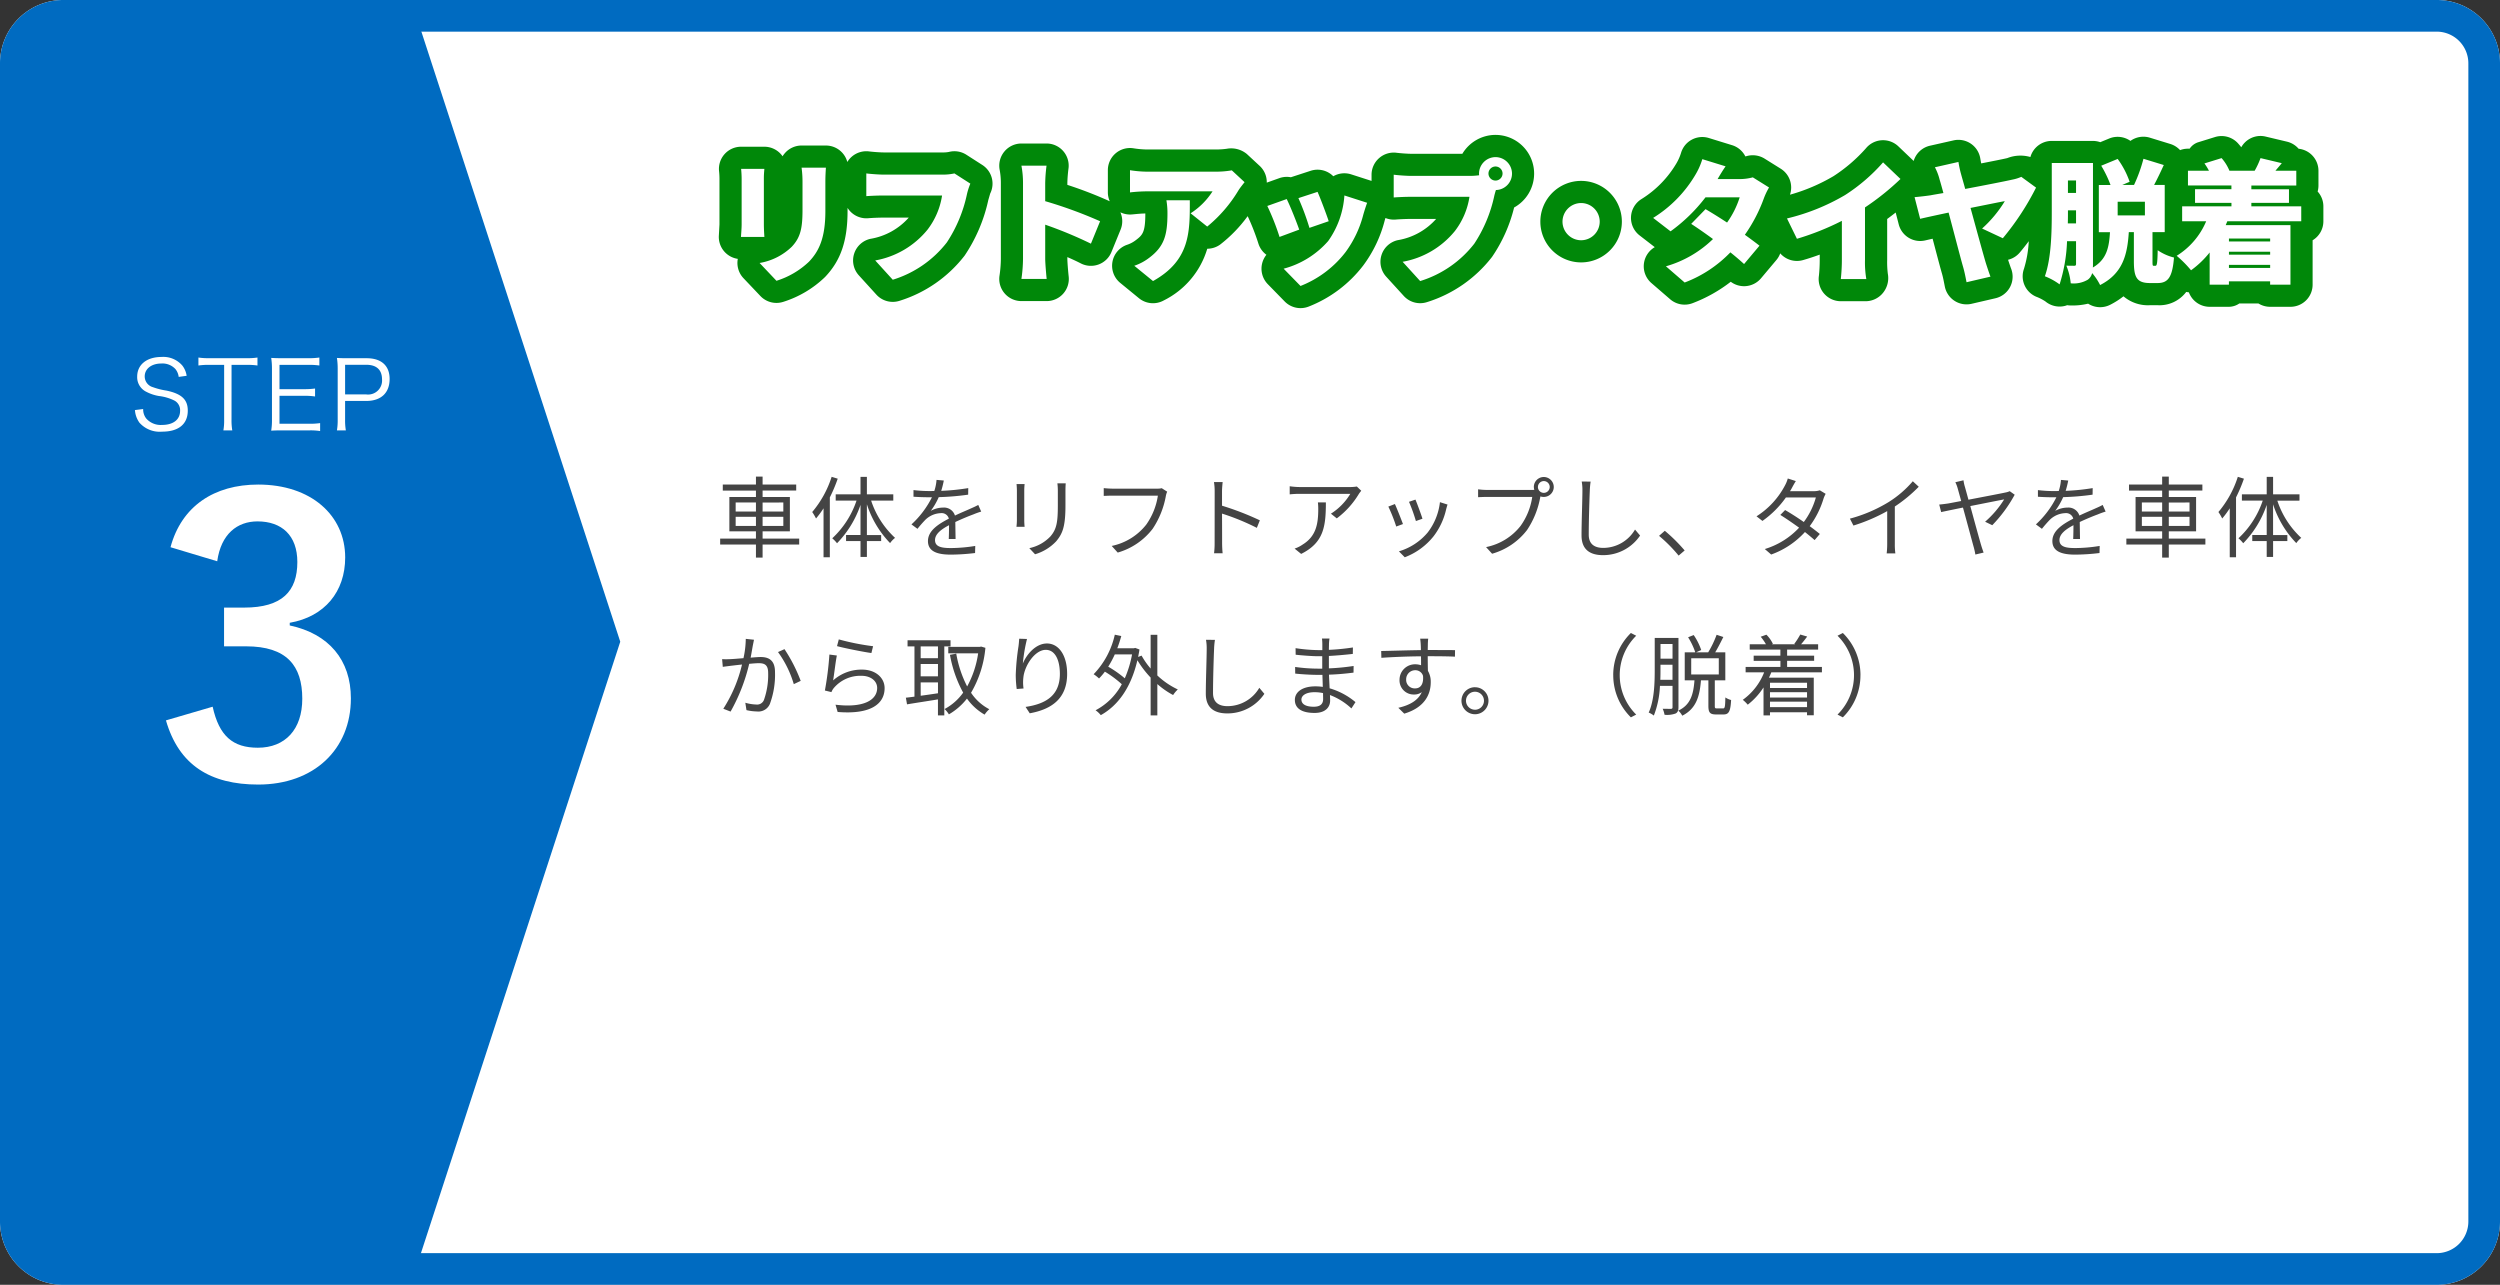
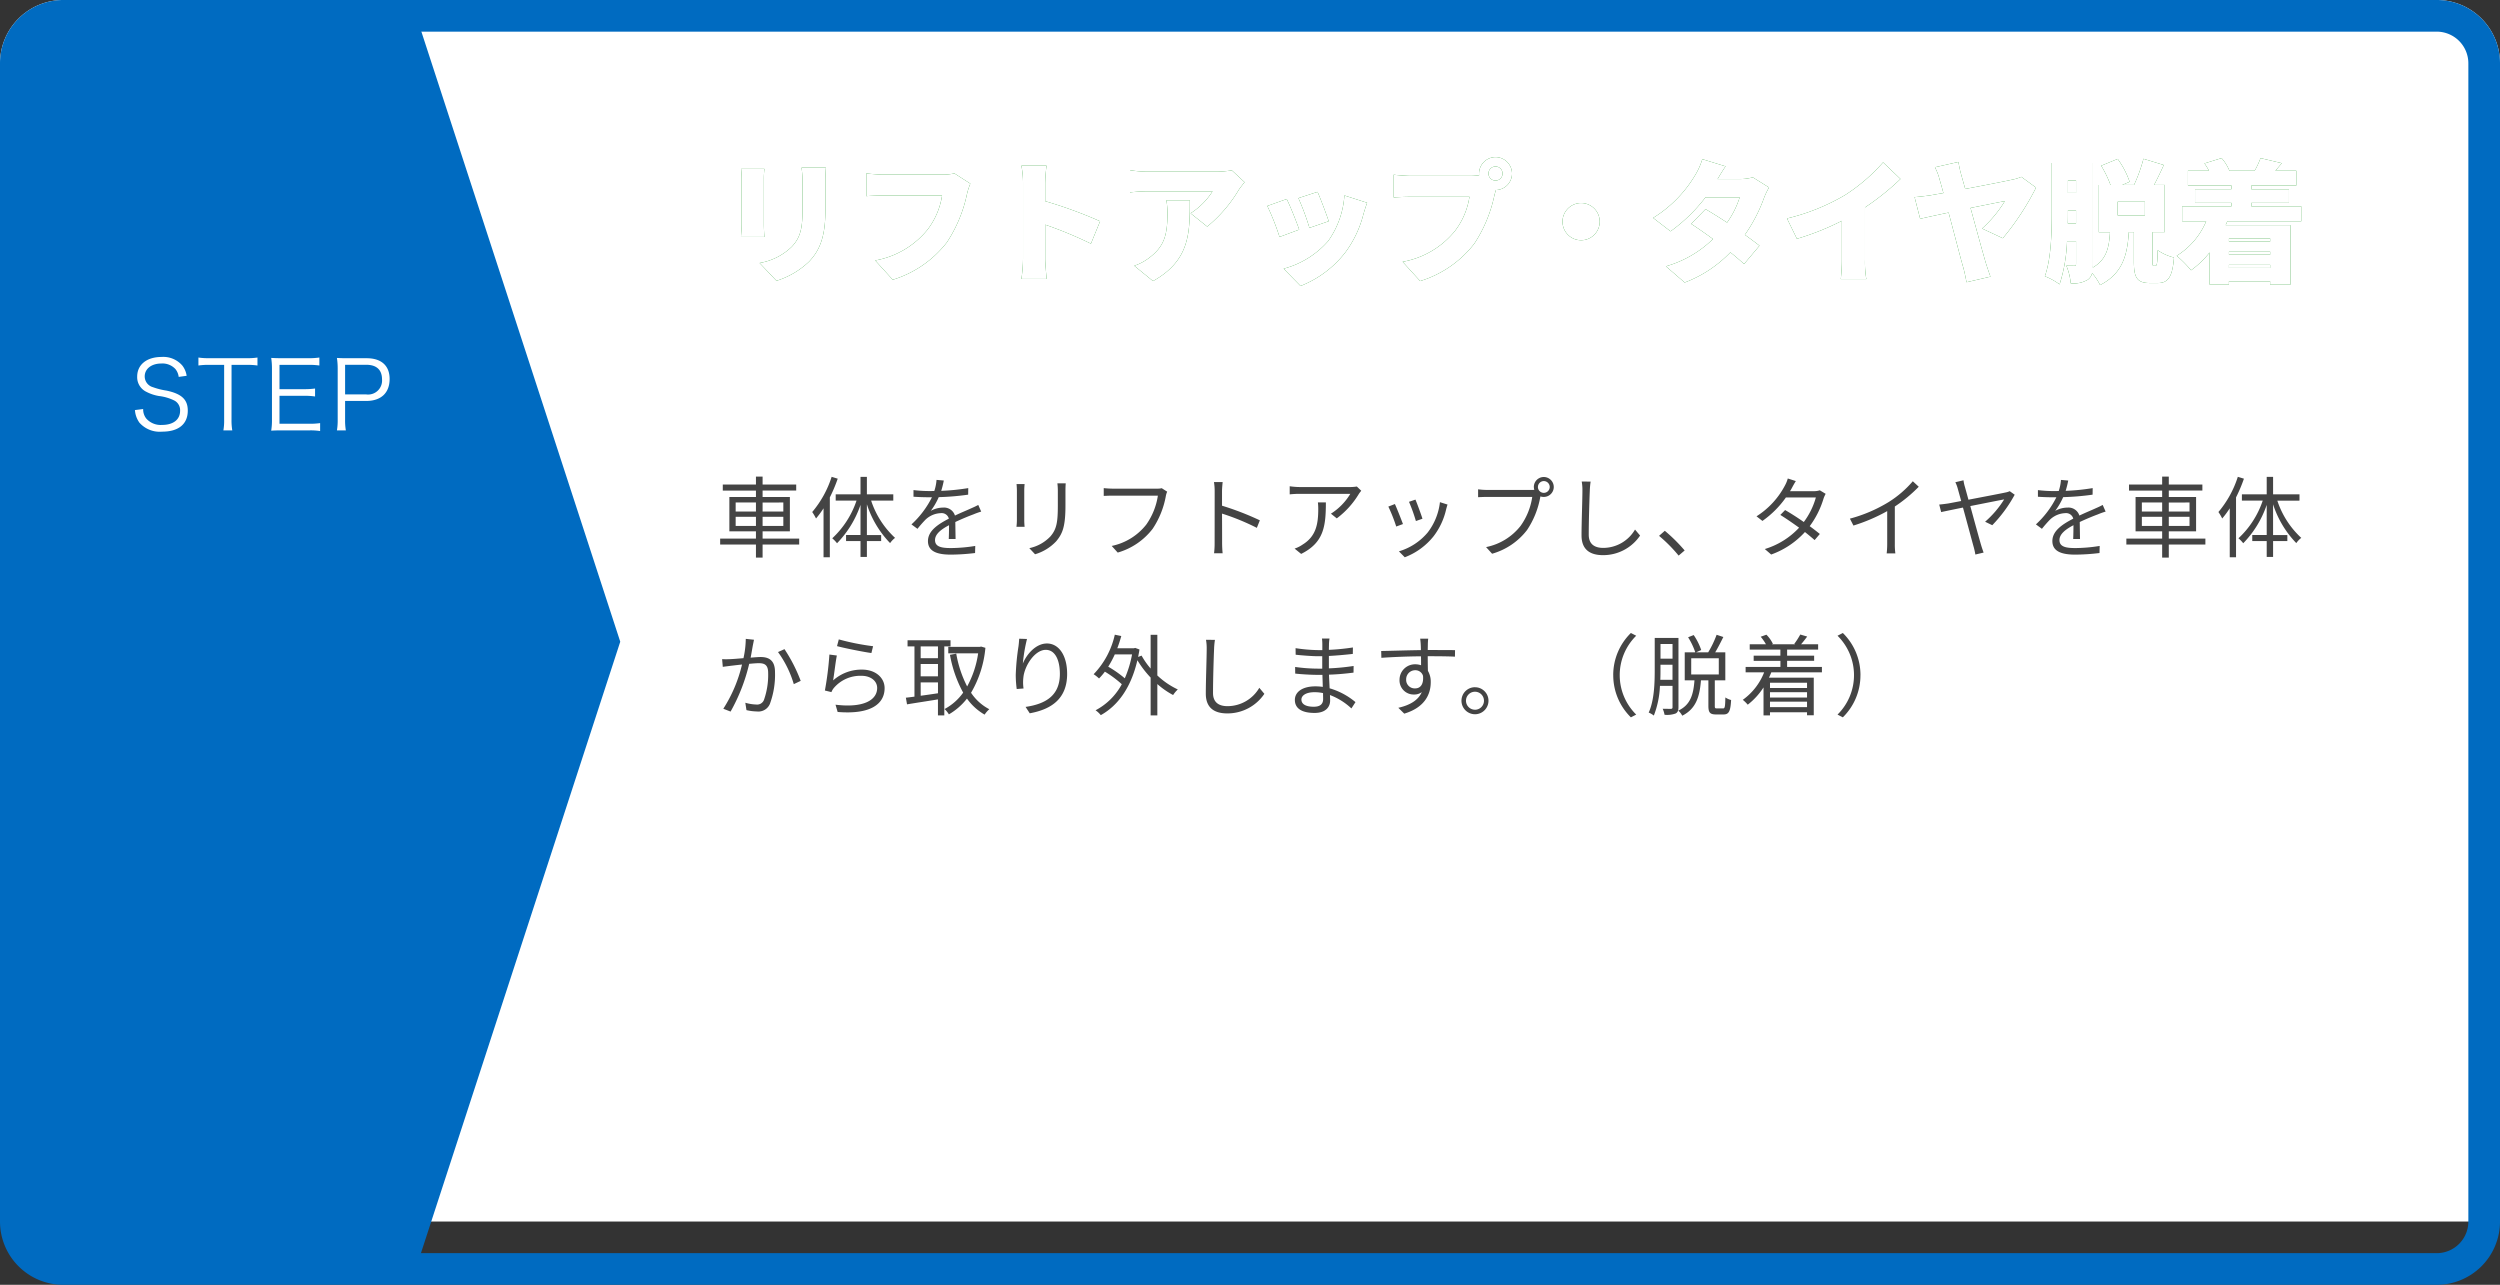
<svg xmlns="http://www.w3.org/2000/svg" width="395" height="203" viewBox="0 0 395 203">
  <rect x="0" y="0" width="395" height="203" fill="#333333" stroke="none" />
  <g id="グループ_607" data-name="グループ 607" transform="translate(-965 -4330)">
-     <path id="長方形_205" data-name="長方形 205" d="M10,0H385a10,10,0,0,1,10,10V193a10,10,0,0,1-10,10H10A10,10,0,0,1,0,193V10A10,10,0,0,1,10,0Z" transform="translate(965 4330)" fill="#fff" />
+     <path id="長方形_205" data-name="長方形 205" d="M10,0H385a10,10,0,0,1,10,10V193H10A10,10,0,0,1,0,193V10A10,10,0,0,1,10,0Z" transform="translate(965 4330)" fill="#fff" />
    <path id="長方形_205_-_アウトライン" data-name="長方形 205 - アウトライン" d="M10,5a5.006,5.006,0,0,0-5,5V193a5.006,5.006,0,0,0,5,5H385a5.006,5.006,0,0,0,5-5V10a5.006,5.006,0,0,0-5-5H10m0-5H385a10,10,0,0,1,10,10V193a10,10,0,0,1-10,10H10A10,10,0,0,1,0,193V10A10,10,0,0,1,10,0Z" transform="translate(965 4330)" fill="#006bc1" />
    <path id="パス_95" data-name="パス 95" d="M0,0H61.6L94,99.391,61.6,198.783H0Z" transform="translate(969 4332)" fill="#006bc1" />
-     <path id="_3" data-name="3" d="M10.32-34.32c.6-4.32,3.18-6.3,6.36-6.3,3.84,0,6.3,2.22,6.3,6.42,0,4.62-2.4,7.2-8.4,7.2H11.4v6.12h3.48c6.42,0,8.88,3.06,8.88,8.28,0,4.86-2.7,7.74-7.02,7.74-3.96,0-6.12-1.86-7.14-6.48L2.22-9.18C4.26-2.1,9.24.96,16.8.96c8.76,0,14.64-5.52,14.64-13.62,0-6.06-3.48-10.2-9.66-11.52v-.42c5.52-.96,8.76-4.92,8.76-10.32,0-6.66-5.4-11.52-13.74-11.52-6.96,0-12.12,3.42-13.86,9.9Z" transform="translate(989 4453)" fill="#fff" />
    <path id="_" data-name="ＳＴＥＰ" d="M11.49-8.625a3.465,3.465,0,0,0-.66-1.59A3.953,3.953,0,0,0,7.515-11.6c-2.325,0-3.84,1.215-3.84,3.105A2.561,2.561,0,0,0,5.07-6.12a6.8,6.8,0,0,0,2.04.69,7.372,7.372,0,0,1,2.475.735,1.714,1.714,0,0,1,.87,1.6c0,1.395-1.08,2.235-2.865,2.235a3.037,3.037,0,0,1-2.5-1.035A2.336,2.336,0,0,1,4.62-3.375l-1.3.165a3.865,3.865,0,0,0,.7,1.98A4.282,4.282,0,0,0,7.635.2C10.215.2,11.67-1,11.67-3.12c0-1.74-.96-2.655-3.36-3.165a10.982,10.982,0,0,1-2.145-.54,1.766,1.766,0,0,1-1.3-1.7c0-1.215,1.08-2.04,2.625-2.04a2.782,2.782,0,0,1,2.22.87,2.449,2.449,0,0,1,.525,1.245Zm7.095-1.725H20.91a10.788,10.788,0,0,1,1.77.1v-1.26a10.55,10.55,0,0,1-1.77.105H15.06a10.577,10.577,0,0,1-1.71-.105v1.26a10.782,10.782,0,0,1,1.725-.1h2.34v8.655A8.943,8.943,0,0,1,17.295,0H18.7a9.251,9.251,0,0,1-.12-1.695Zm13.995,9.2a11.109,11.109,0,0,1-1.665.105H26.16V-5.46H30.1a10.174,10.174,0,0,1,1.68.105v-1.26a11.735,11.735,0,0,1-1.68.105H26.16v-3.84h4.62a10.54,10.54,0,0,1,1.68.1v-1.26a11.185,11.185,0,0,1-1.68.105H26.5c-.72,0-1.125-.015-1.65-.045a11.055,11.055,0,0,1,.12,1.71V-1.74a10.325,10.325,0,0,1-.12,1.785c.51-.03.93-.045,1.65-.045H30.9a9.822,9.822,0,0,1,1.68.105ZM36.645,0a9.147,9.147,0,0,1-.12-1.695V-4.65H39.87c2.34,0,3.69-1.275,3.69-3.48,0-2.085-1.305-3.27-3.615-3.27h-3.06c-.69,0-1.11-.015-1.65-.045a11.055,11.055,0,0,1,.12,1.71V-1.68A9.287,9.287,0,0,1,35.235,0Zm-.12-5.685v-4.68H39.87c1.62,0,2.49.8,2.49,2.3a2.21,2.21,0,0,1-2.49,2.385Z" transform="translate(983 4398)" fill="#fff" />
    <path id="車体をリフトアップし_タイヤを車体から取り外します_脱着_" data-name="車体をリフトアップし、タイヤを車体から取り外します。（脱着）" d="M3.234-3.906V-5.348H6.44v1.442Zm0-3.7H6.44v1.428H3.234Zm7.532,0v1.428H7.49V-7.6Zm0,3.7H7.49V-5.348h3.276Zm2.506,2H7.49V-3.052H11.8V-8.47H7.49V-9.492H12.8v-.952H7.49V-11.7H6.44v1.26H1.2v.952H6.44V-8.47H2.24v5.418h4.2V-1.9H.784v.938H6.44V1.106H7.49V-.966h5.782ZM18.4-11.662A16.282,16.282,0,0,1,15.33-6.1a7.783,7.783,0,0,1,.6,1.022,15,15,0,0,0,1.19-1.61V1.05h.994V-8.414a23.6,23.6,0,0,0,1.246-2.954ZM28.14-7.9V-8.9H23.968v-2.758H22.96V-8.9H19.04V-7.9h3.29a14.334,14.334,0,0,1-3.836,5.95,5.008,5.008,0,0,1,.756.784,16.131,16.131,0,0,0,3.71-6.062v4.76H20.678v.952H22.96V.994h1.008V-1.512h2.254v-.952H23.968V-7.322A15.764,15.764,0,0,0,27.636-1.19a3.678,3.678,0,0,1,.784-.826A13.943,13.943,0,0,1,24.64-7.9Zm7.98-3.178-1.148-.1a7.172,7.172,0,0,1-.35,1.75c-.308.014-.63.014-.924.014a20.491,20.491,0,0,1-2.366-.154v1.05c.77.056,1.694.084,2.3.084h.616A14.769,14.769,0,0,1,31.01-4.144l.952.7A18.5,18.5,0,0,1,33.236-4.9a3.686,3.686,0,0,1,2.408-1.022,1.168,1.168,0,0,1,1.274.868c-1.638.854-3.3,1.89-3.3,3.542C33.614.2,35.224.63,37.226.63A32.888,32.888,0,0,0,41.062.378l.028-1.12a24.93,24.93,0,0,1-3.822.336c-1.442,0-2.534-.168-2.534-1.26,0-.924.91-1.666,2.212-2.352,0,.742-.014,1.652-.042,2.184h1.078c-.014-.686-.028-1.876-.042-2.688,1.064-.5,2.058-.91,2.842-1.2a12.191,12.191,0,0,1,1.246-.448l-.462-1.05c-.392.21-.728.364-1.148.546-.728.336-1.582.672-2.534,1.134A1.807,1.807,0,0,0,36.008-6.8a4.008,4.008,0,0,0-1.946.518,11.115,11.115,0,0,0,1.26-2.17,40.5,40.5,0,0,0,4.648-.392l.014-1.036a34.431,34.431,0,0,1-4.27.434A14.292,14.292,0,0,0,36.12-11.074Zm19.264.448H54.068a10.044,10.044,0,0,1,.07,1.218V-7.2c0,2.646-.168,3.78-1.162,4.942A6.418,6.418,0,0,1,49.63-.392l.91.966A7.478,7.478,0,0,0,53.872-1.47c1.008-1.2,1.47-2.31,1.47-5.67V-9.408C55.342-9.884,55.356-10.276,55.384-10.626Zm-6.5.112H47.614c.028.266.056.756.056,1.008v4.662a9.175,9.175,0,0,1-.07,1.078h1.288c-.028-.252-.056-.714-.056-1.064V-9.506C48.832-9.842,48.86-10.248,48.888-10.514Zm22.526,1.2-.854-.546a2.875,2.875,0,0,1-.742.07H62.79c-.462,0-1.008-.042-1.4-.084v1.232c.364-.014.84-.042,1.4-.042h7.154A10.651,10.651,0,0,1,68.11-4.116,9.342,9.342,0,0,1,62.65-.742L63.6.308a10.7,10.7,0,0,0,5.516-3.752A13.677,13.677,0,0,0,71.2-8.61,2.952,2.952,0,0,1,71.414-9.31Zm7.5,8.078A12.336,12.336,0,0,1,78.82.42h1.358c-.056-.462-.084-1.218-.084-1.652,0-.406,0-2.52-.014-4.62a36.7,36.7,0,0,1,5.5,2.254l.476-1.19A44.747,44.747,0,0,0,80.08-7.1V-9.38c0-.42.056-1.022.1-1.456H78.806a8.836,8.836,0,0,1,.112,1.456Zm23.156-8.232-.686-.658a6.914,6.914,0,0,1-.98.084H92.372a11.88,11.88,0,0,1-1.6-.126V-8.89a15.643,15.643,0,0,1,1.6-.084h7.98a9.51,9.51,0,0,1-3.066,3.136l.924.742A13.5,13.5,0,0,0,101.7-8.96C101.794-9.114,101.976-9.324,102.074-9.464ZM96.488-7.616h-1.26a8.416,8.416,0,0,1,.056,1.008c0,2.338-.308,4.326-2.478,5.656a4.822,4.822,0,0,1-1.26.63l1.036.84C96.152-1.26,96.488-3.822,96.488-7.616Zm14.154-.448-1.022.35a26.39,26.39,0,0,1,1.092,3.038l1.036-.364C111.566-5.656,110.88-7.5,110.642-8.064Zm5.068.784-1.2-.378a9.6,9.6,0,0,1-1.932,4.788,9.427,9.427,0,0,1-4.55,2.982l.924.938a10.668,10.668,0,0,0,4.564-3.332,10.973,10.973,0,0,0,1.988-4.3C115.556-6.762,115.612-6.986,115.71-7.28Zm-8.316-.084-1.036.406a25.04,25.04,0,0,1,1.246,3.15l1.064-.392C108.4-4.928,107.674-6.762,107.394-7.364Zm22.6-2.688a.935.935,0,0,1,.924-.938.938.938,0,0,1,.938.938.935.935,0,0,1-.938.924A.932.932,0,0,1,129.99-10.052Zm-.644,0a1.578,1.578,0,0,0,.07.448c-.168.014-.322.014-.448.014H121.94a10.8,10.8,0,0,1-1.4-.1v1.246c.364-.014.84-.042,1.4-.042h7.154A10.478,10.478,0,0,1,127.26-3.92,9.218,9.218,0,0,1,121.8-.56l.952,1.05a10.6,10.6,0,0,0,5.516-3.738,13.677,13.677,0,0,0,2.086-5.166.723.723,0,0,0,.028-.154,1.692,1.692,0,0,0,.532.084,1.577,1.577,0,0,0,1.582-1.568,1.589,1.589,0,0,0-1.582-1.582A1.577,1.577,0,0,0,129.346-10.052Zm8.974-.854-1.414-.014a7.389,7.389,0,0,1,.112,1.428c0,1.47-.14,5.012-.14,7.084,0,2.282,1.386,3.122,3.4,3.122a7.037,7.037,0,0,0,5.852-3.094l-.8-.952a5.833,5.833,0,0,1-5.012,2.9c-1.33,0-2.3-.546-2.3-2.086,0-2.086.1-5.39.168-6.972A12.054,12.054,0,0,1,138.32-10.906Zm13.9,11.69.952-.812a26.278,26.278,0,0,0-3.136-3.108l-.91.8A23.325,23.325,0,0,1,152.222.784ZM170.744-10.99,169.47-11.4a5.056,5.056,0,0,1-.448,1.106,12.83,12.83,0,0,1-4.494,4.872l.938.728a15.272,15.272,0,0,0,3.71-3.71h4.732A11.7,11.7,0,0,1,172-4.522c-.98-.686-2.03-1.358-2.954-1.89l-.756.77c.9.56,1.96,1.288,2.968,2.016a12.281,12.281,0,0,1-5.418,3.374l1.008.868a13.285,13.285,0,0,0,5.334-3.556c.574.462,1.106.9,1.526,1.274l.826-.966c-.448-.364-1.008-.8-1.6-1.232a14.092,14.092,0,0,0,2.184-4.354,4.594,4.594,0,0,1,.336-.756l-.924-.56a2.79,2.79,0,0,1-.924.14H169.82a4.7,4.7,0,0,0,.294-.5C170.254-10.15,170.506-10.626,170.744-10.99Zm8.54,5.936.56,1.092a27.654,27.654,0,0,0,5.334-2.282v5.18a12.984,12.984,0,0,1-.084,1.5h1.372a10.564,10.564,0,0,1-.084-1.5V-6.972a22.9,22.9,0,0,0,3.78-3.122l-.938-.868a16.681,16.681,0,0,1-3.822,3.29A23.143,23.143,0,0,1,179.284-5.054Zm17.948-6.062-1.288.308a5.282,5.282,0,0,1,.392,1.05c.084.294.28,1.008.532,1.918-1.036.2-1.834.35-2.072.392-.5.07-.91.126-1.4.168l.308,1.19c.448-.1,1.834-.392,3.444-.714.672,2.436,1.5,5.544,1.708,6.272a11.579,11.579,0,0,1,.252,1.148l1.3-.308c-.112-.322-.28-.8-.364-1.092-.238-.784-1.05-3.738-1.736-6.258,2.408-.476,4.928-.98,5.348-1.05a15.56,15.56,0,0,1-3.01,3.528l1.134.546a22,22,0,0,0,3.542-4.816l-.784-.56a2.767,2.767,0,0,1-.63.2c-.546.126-3.486.686-5.894,1.148-.21-.784-.406-1.484-.546-1.988A6.142,6.142,0,0,1,197.232-11.116Zm16.548.042-1.148-.1a7.171,7.171,0,0,1-.35,1.75c-.308.014-.63.014-.924.014a20.491,20.491,0,0,1-2.366-.154v1.05c.77.056,1.694.084,2.3.084h.616a14.769,14.769,0,0,1-3.234,4.284l.952.7A18.493,18.493,0,0,1,210.9-4.9,3.686,3.686,0,0,1,213.3-5.922a1.168,1.168,0,0,1,1.274.868c-1.638.854-3.3,1.89-3.3,3.542,0,1.708,1.61,2.142,3.612,2.142a32.888,32.888,0,0,0,3.836-.252l.028-1.12a24.93,24.93,0,0,1-3.822.336c-1.442,0-2.534-.168-2.534-1.26,0-.924.91-1.666,2.212-2.352,0,.742-.014,1.652-.042,2.184h1.078c-.014-.686-.028-1.876-.042-2.688,1.064-.5,2.058-.91,2.842-1.2a12.189,12.189,0,0,1,1.246-.448l-.462-1.05c-.392.21-.728.364-1.148.546-.728.336-1.582.672-2.534,1.134a1.807,1.807,0,0,0-1.876-1.26,4.008,4.008,0,0,0-1.946.518,11.115,11.115,0,0,0,1.26-2.17,40.5,40.5,0,0,0,4.648-.392l.014-1.036a34.431,34.431,0,0,1-4.27.434A14.291,14.291,0,0,0,213.78-11.074Zm11.634,7.168V-5.348h3.206v1.442Zm0-3.7h3.206v1.428h-3.206Zm7.532,0v1.428H229.67V-7.6Zm0,3.7H229.67V-5.348h3.276Zm2.506,2H229.67V-3.052h4.312V-8.47H229.67V-9.492h5.306v-.952H229.67V-11.7h-1.05v1.26h-5.236v.952h5.236V-8.47h-4.2v5.418h4.2V-1.9h-5.656v.938h5.656V1.106h1.05V-.966h5.782Zm5.124-9.758A16.282,16.282,0,0,1,237.51-6.1a7.784,7.784,0,0,1,.6,1.022,15,15,0,0,0,1.19-1.61V1.05h.994V-8.414a23.6,23.6,0,0,0,1.246-2.954ZM250.32-7.9V-8.9h-4.172v-2.758H245.14V-8.9h-3.92V-7.9h3.29a14.334,14.334,0,0,1-3.836,5.95,5.009,5.009,0,0,1,.756.784,16.131,16.131,0,0,0,3.71-6.062v4.76h-2.282v.952h2.282V.994h1.008V-1.512H248.4v-.952h-2.254V-7.322a15.764,15.764,0,0,0,3.668,6.132,3.677,3.677,0,0,1,.784-.826,13.943,13.943,0,0,1-3.78-5.88ZM6.132,14.08l-1.3-.14a14.628,14.628,0,0,1-.364,3.052c-.84.07-1.666.14-2.128.154a12.329,12.329,0,0,1-1.246,0L1.2,18.364c.364-.056.938-.126,1.26-.168.364-.042,1.036-.126,1.778-.2a22.412,22.412,0,0,1-2.954,6.986l1.148.448a28.8,28.8,0,0,0,2.94-7.546c.616-.056,1.176-.1,1.512-.1.882,0,1.484.238,1.484,1.526A11.858,11.858,0,0,1,7.7,23.6a1.156,1.156,0,0,1-1.218.714,6.812,6.812,0,0,1-1.722-.28L4.942,25.2a7.611,7.611,0,0,0,1.652.21A1.971,1.971,0,0,0,8.638,24.23a13.3,13.3,0,0,0,.812-5.054c0-1.89-1.022-2.366-2.268-2.366-.336,0-.924.042-1.582.1.154-.77.28-1.6.364-2C6.02,14.64,6.076,14.332,6.132,14.08Zm4.816,1.484-1.022.462a16.448,16.448,0,0,1,2.492,5.068l1.092-.518A24.9,24.9,0,0,0,10.948,15.564Zm8.582-1.54-.28,1.064c1.064.294,4.1.91,5.432,1.092l.266-1.078A38.241,38.241,0,0,1,19.53,14.024Zm-.308,2.548-1.176-.154a49.99,49.99,0,0,1-.714,5.684l1.036.252a2.211,2.211,0,0,1,.42-.7,5.487,5.487,0,0,1,4.34-1.876c1.428,0,2.464.8,2.464,1.918,0,1.918-2.156,3.192-6.58,2.646l.336,1.148c5.208.434,7.42-1.26,7.42-3.766,0-1.638-1.428-2.926-3.57-2.926a6.72,6.72,0,0,0-4.564,1.708C18.788,19.61,19.026,17.524,19.222,16.572Zm15.974.42h-2.73V15.13H35.2Zm-2.73,3.822H35.2v1.722c-.938.14-1.876.28-2.73.392Zm2.73-.952h-2.73V17.916H35.2Zm1.988-4.732v-.966h-6.79v.966h1.092v7.938c-.5.07-.966.126-1.358.168l.182,1.05c1.33-.224,3.122-.49,4.886-.784v2.534H36.2V15.13Zm4.844.028-.2.042h-5v1.022h4.718a15.36,15.36,0,0,1-1.736,5.236,18.032,18.032,0,0,1-1.722-5.18l-.994.182a19.5,19.5,0,0,0,2.086,5.978,8.541,8.541,0,0,1-2.94,2.59,4,4,0,0,1,.686.84,9.991,9.991,0,0,0,2.856-2.492,8.758,8.758,0,0,0,2.786,2.534,4.339,4.339,0,0,1,.742-.854,7.776,7.776,0,0,1-2.884-2.6,17.026,17.026,0,0,0,2.268-7.1Zm7.238-1.2-1.232-.042c-.028.378-.056.784-.112,1.2a36.995,36.995,0,0,0-.434,4.522,17.049,17.049,0,0,0,.154,2.226l1.078-.084a6.525,6.525,0,0,1-.028-1.722c.168-1.834,1.792-4.382,3.542-4.382,1.47,0,2.226,1.6,2.226,3.808,0,3.514-2.38,4.76-5.418,5.208L49.7,25.7c3.472-.63,5.908-2.338,5.908-6.23,0-2.94-1.33-4.8-3.192-4.8-1.778,0-3.234,1.75-3.808,3.178A25.992,25.992,0,0,1,49.266,13.954Zm16.6,2.436a17.146,17.146,0,0,1-1.148,3.78A17.579,17.579,0,0,0,62.1,18.336,15.882,15.882,0,0,0,63.14,16.39ZM69.86,13.3H68.8V18.63a11.989,11.989,0,0,1-1.428-2.044l-.546.21c.07-.378.154-.77.21-1.176l-.672-.252-.2.056H63.532c.238-.616.448-1.274.63-1.932l-1.022-.21a13.083,13.083,0,0,1-3.346,6.244,6.037,6.037,0,0,1,.854.672,10.066,10.066,0,0,0,.924-1.078,17.236,17.236,0,0,1,2.674,1.988A10.015,10.015,0,0,1,60.1,25.224a3.914,3.914,0,0,1,.826.77c2.66-1.484,4.76-4.27,5.782-8.68A15.963,15.963,0,0,0,68.8,20.058v5.978H69.86V21.08a12.726,12.726,0,0,0,2.492,1.736,4.585,4.585,0,0,1,.742-.882,12.211,12.211,0,0,1-3.234-2.212Zm9.1.8-1.414-.014a7.389,7.389,0,0,1,.112,1.428c0,1.47-.14,5.012-.14,7.084,0,2.282,1.386,3.122,3.4,3.122a7.037,7.037,0,0,0,5.852-3.094l-.8-.952a5.833,5.833,0,0,1-5.012,2.9c-1.33,0-2.3-.546-2.3-2.086,0-2.086.1-5.39.168-6.972A12.054,12.054,0,0,1,78.96,14.094ZM92.624,23.53c0-.644.728-1.162,2.058-1.162a6.209,6.209,0,0,1,1.358.14c0,.364.014.7.014.938,0,.966-.686,1.218-1.484,1.218C93.184,24.664,92.624,24.174,92.624,23.53Zm4.438-9.646h-1.19a7.683,7.683,0,0,1,.056.84v.994h-.644A25.437,25.437,0,0,1,91.7,15.41l.014,1.036c.882.1,2.6.238,3.584.238h.616v1.96h-.756a25.9,25.9,0,0,1-3.528-.266l.014,1.05c1.008.112,2.548.2,3.5.2h.8c.014.6.042,1.274.056,1.9a8.018,8.018,0,0,0-1.176-.084c-2.016,0-3.234.868-3.234,2.142,0,1.344,1.092,2.058,3.108,2.058,1.82,0,2.464-.994,2.464-1.96,0-.224-.014-.518-.028-.868a10.322,10.322,0,0,1,3.388,2.114l.644-.994a11.141,11.141,0,0,0-4.088-2.184c-.028-.672-.07-1.428-.1-2.156,1.33-.042,2.562-.154,3.878-.322l.014-1.05a34.837,34.837,0,0,1-3.906.378v-1.96c1.344-.07,2.674-.2,3.78-.322l.014-1.022a34.81,34.81,0,0,1-3.794.378c0-.364.014-.672.014-.854A7.009,7.009,0,0,1,97.062,13.884Zm15.6.028h-1.274c.014.112.07.518.084.882.014.2.028.532.028.924-2.086.028-4.718.112-6.272.14l.028,1.078c1.75-.126,4.13-.224,6.258-.238.014.49.014.994.014,1.414a2.8,2.8,0,0,0-.938-.154,2.444,2.444,0,0,0-2.464,2.436,2.229,2.229,0,0,0,2.3,2.338,1.972,1.972,0,0,0,1.218-.378c-.56,1.274-1.848,2.058-3.71,2.478l.938.924c3.262-.98,4.186-3.08,4.186-4.97a3.4,3.4,0,0,0-.448-1.792c-.014-.644-.028-1.512-.028-2.31h.2c2.044,0,3.318.028,4.1.07l.014-1.036c-.672,0-2.394-.014-4.1-.014h-.21c0-.378.014-.7.014-.91C112.6,14.612,112.63,14.066,112.658,13.912Zm-3.486,6.468a1.427,1.427,0,0,1,1.414-1.484,1.255,1.255,0,0,1,1.246.882c.126,1.33-.406,1.988-1.232,1.988A1.348,1.348,0,0,1,109.172,20.38Zm10.864,1.2a2.135,2.135,0,1,0,2.142,2.128A2.136,2.136,0,0,0,120.036,21.584Zm0,3.556a1.421,1.421,0,1,1,1.428-1.428A1.422,1.422,0,0,1,120.036,25.14Zm21.854-5.46a9.3,9.3,0,0,0,2.786,6.664l.84-.434a8.755,8.755,0,0,1,0-12.46l-.84-.434A9.3,9.3,0,0,0,141.89,19.68Zm7.434.728c.028-.574.028-1.12.028-1.61v-.77h1.9v2.38Zm1.932-5.656v2.324h-1.9V14.752Zm.938-.952h-3.752v5c0,2.044-.056,4.83-.952,6.79a3.346,3.346,0,0,1,.812.476,14.55,14.55,0,0,0,.966-4.69h1.988v3.36c0,.182-.056.252-.238.266-.154,0-.714,0-1.316-.014a4.358,4.358,0,0,1,.294.952,3.968,3.968,0,0,0,1.736-.2c.336-.168.462-.462.462-.994Zm2.016,3.206h4.354v2.562H154.21Zm4.06,7.924c-.294,0-.336-.042-.336-.406V20.492H159.6V16.068H158c.434-.714.882-1.61,1.288-2.422l-1.064-.35a15.717,15.717,0,0,1-1.33,2.772H154.98l.812-.364a9.6,9.6,0,0,0-1.19-2.366l-.882.35a11,11,0,0,1,1.134,2.38h-1.666v4.424h1.54c-.168,2.142-.574,3.864-2.562,4.788a2.649,2.649,0,0,1,.63.8c2.212-1.106,2.758-3.08,2.954-5.586h1.176v4.032c0,1.036.238,1.358,1.2,1.358h1.2c.826,0,1.092-.476,1.19-2.282a2.968,2.968,0,0,1-.91-.406c-.028,1.512-.084,1.736-.364,1.736Zm14.238-4.06v.84h-5.852v-.84Zm-5.852,3.864v-.868h5.852v.868Zm5.852-1.526h-5.852v-.84h5.852Zm2.352-3.976v-.854h-5.5v-.966h4.27V16.6h-4.27v-.966h4.9v-.84H171.57c.308-.35.644-.784.966-1.218l-1.092-.322a12.57,12.57,0,0,1-.952,1.484l.154.056h-3.7l.168-.07a5.172,5.172,0,0,0-1.022-1.442l-.9.322a7.917,7.917,0,0,1,.826,1.19h-2.562v.84h4.844V16.6H164.08v.812h4.228v.966h-5.5v.854h2.926a9.656,9.656,0,0,1-3.374,4.34,5.842,5.842,0,0,1,.784.77,10.929,10.929,0,0,0,2.492-2.73v4.424h1.022v-.5h5.852v.476h1.064V20.072H166.5c.126-.28.252-.56.364-.84Zm6.09.448a9.3,9.3,0,0,0-2.786-6.664l-.84.434a8.755,8.755,0,0,1,0,12.46l.84.434A9.3,9.3,0,0,0,180.95,19.68Z" transform="translate(1078 4417)" fill="#444" />
    <g id="グループ_541" data-name="グループ 541" transform="translate(1103.964 2660.796)">
      <g id="グループ_518" data-name="グループ 518" transform="translate(-25.964 1688.204)">
        <g id="グループ_515" data-name="グループ 515">
          <path id="リフトアップ_タイヤ脱着" data-name="リフトアップ・タイヤ脱着" d="M17.178-16.506H13.335a16.611,16.611,0,0,1,.147,2.268v4.347c0,2.9-.294,4.389-1.7,5.88A9.593,9.593,0,0,1,6.7-1.449L9.366,1.365a13.119,13.119,0,0,0,5.145-3.024c1.6-1.68,2.583-3.78,2.583-8v-4.578C17.094-15.162,17.136-15.876,17.178-16.506Zm-9.723.189H3.78a16.221,16.221,0,0,1,.084,1.659v7.119c0,.651-.084,1.554-.105,1.974h3.7c-.042-.546-.084-1.428-.084-1.953v-7.14C7.371-15.414,7.413-15.792,7.455-16.317ZM40-13.986,37.485-15.6a8.417,8.417,0,0,1-1.932.189H26.292c-.693,0-2.079-.1-2.73-.189v3.591c.546-.042,1.7-.1,2.73-.1h9.24A11.8,11.8,0,0,1,33.222-6.7a13.743,13.743,0,0,1-8.253,4.851L27.741,1.2a17.221,17.221,0,0,0,8.547-5.9,22.127,22.127,0,0,0,3.171-7.6A10.434,10.434,0,0,1,40-13.986ZM48.321-2.1a23.575,23.575,0,0,1-.252,3.171h3.99c-.1-.945-.231-2.6-.231-3.171V-7.5a65.493,65.493,0,0,1,7.224,3L60.5-8.043a69.429,69.429,0,0,0-8.673-3.171v-2.877a24.967,24.967,0,0,1,.21-2.73H48.069a14.67,14.67,0,0,1,.252,2.73ZM83.328-14.217l-2.016-1.869a14.5,14.5,0,0,1-2.52.21h-10.9a18.26,18.26,0,0,1-2.667-.231V-12.6a25.219,25.219,0,0,1,2.667-.168H78.267A11.411,11.411,0,0,1,74.8-9.3l2.625,2.1a21.975,21.975,0,0,0,4.956-5.754C82.593-13.293,83.076-13.9,83.328-14.217Zm-8.652,2.856h-3.7a11.96,11.96,0,0,1,.168,2.1c0,3.423-.525,5.208-2.856,6.972A8.155,8.155,0,0,1,65.9-1.008l2.961,2.415C74.781-1.89,74.676-6.426,74.676-11.361Zm20.181-1.323-3.024.987a39.53,39.53,0,0,1,1.743,4.7l3.045-1.05C96.306-9.03,95.277-11.76,94.857-12.684Zm7.833,1.722L99.1-12.117a14,14,0,0,1-2.562,7.2A14.17,14.17,0,0,1,89.5-.546l2.667,2.73a16.64,16.64,0,0,0,7.119-5.355A17.221,17.221,0,0,0,102.1-9.135C102.249-9.639,102.4-10.143,102.69-10.962ZM89.985-11.55l-3.066,1.092a38.225,38.225,0,0,1,1.932,4.893L91.959-6.72C91.539-7.938,90.573-10.374,89.985-11.55Zm31.878-4.032a1.12,1.12,0,0,1,1.113-1.113,1.12,1.12,0,0,1,1.113,1.113,1.12,1.12,0,0,1-1.113,1.113A1.12,1.12,0,0,1,121.863-15.582Zm-1.491,0a1.11,1.11,0,0,0,.021.273,10.945,10.945,0,0,1-1.512.1H109.62c-.693,0-2.079-.1-2.73-.189V-11.8c.546-.042,1.7-.105,2.73-.105h9.24a11.8,11.8,0,0,1-2.31,5.418A13.743,13.743,0,0,1,108.3-1.638l2.772,3.045a17.221,17.221,0,0,0,8.547-5.9,22.127,22.127,0,0,0,3.171-7.6c.063-.252.147-.567.252-.882a2.6,2.6,0,0,0,2.541-2.6,2.617,2.617,0,0,0-2.6-2.6A2.617,2.617,0,0,0,120.372-15.582ZM136.5-10.92a2.949,2.949,0,0,0-2.94,2.94,2.949,2.949,0,0,0,2.94,2.94,2.949,2.949,0,0,0,2.94-2.94A2.949,2.949,0,0,0,136.5-10.92Zm22.827-5.8-3.675-1.134a10.952,10.952,0,0,1-1.113,2.5,19.885,19.885,0,0,1-6.657,6.783l2.751,2.121a26.226,26.226,0,0,0,5.523-5.376h5.4a14.109,14.109,0,0,1-1.995,3.99c-1.218-.8-2.436-1.554-3.4-2.121l-2.268,2.331c.945.609,2.184,1.47,3.444,2.394A17.548,17.548,0,0,1,149.9-.924l2.961,2.562a19.7,19.7,0,0,0,7.224-4.767c.861.693,1.617,1.344,2.163,1.848l2.436-2.9c-.588-.462-1.407-1.071-2.31-1.722a24.612,24.612,0,0,0,3-5.754,11,11,0,0,1,.819-1.722l-2.562-1.6a7.911,7.911,0,0,1-2.079.273h-3.486C158.382-15.246,158.865-16.065,159.327-16.716Zm9.7,8.232L170.6-5.271a41.7,41.7,0,0,0,7.1-2.835v6.153a28.352,28.352,0,0,1-.168,3.045h4.032a15.683,15.683,0,0,1-.21-3.045v-8.274a40.415,40.415,0,0,0,5.607-4.494l-2.751-2.625a28.243,28.243,0,0,1-6.006,5.166A33.284,33.284,0,0,1,169.029-8.484Zm27.09-8.925-3.717.84a8.653,8.653,0,0,1,.756,1.995c.168.525.357,1.239.588,2.079-.987.168-1.722.294-2.037.357-.861.126-1.659.21-2.52.294l.882,3.423c.777-.189,2.52-.567,4.494-.987.924,3.444,1.911,7.287,2.31,8.652.231.8.4,1.722.525,2.352l3.78-.882c-.21-.546-.588-1.7-.735-2.163-.441-1.491-1.47-5.25-2.415-8.694,2.52-.5,4.767-.966,5.418-1.071a19.274,19.274,0,0,1-3.591,4.326l3.276,1.533a41.914,41.914,0,0,0,5.25-8l-2.331-1.7a6.348,6.348,0,0,1-1.428.441c-1.092.252-4.41.9-7.434,1.47-.231-.861-.462-1.638-.63-2.247A17.694,17.694,0,0,1,196.119-17.409Zm29.463,8.442h-4.305V-11.13h4.305ZM213.4-7.707c.021-.651.021-1.281.021-1.848v-.21H214.7v2.058Zm1.3-6.783v1.974h-1.281V-14.49ZM226.968-1.008c-.168,0-.189-.063-.189-.756V-6.321h1.932v-7.455h-1.68c.5-.945,1.029-2.037,1.533-3.15l-3.213-.987a23.691,23.691,0,0,1-1.491,4.137h-1.869l1.176-.5a13.606,13.606,0,0,0-1.89-3.612l-2.6,1.071a17.584,17.584,0,0,1,1.47,3.045h-1.848v7.455h1.764c-.147,2.352-.483,4.284-2.709,5.586a4.215,4.215,0,0,0,.021-.525V-17.241h-6.51v7.686c0,3.066-.063,7.329-1.092,10.206A10.017,10.017,0,0,1,212.1,1.932a25.259,25.259,0,0,0,1.176-6.825H214.7v3.57c0,.231-.063.315-.273.315s-.777,0-1.26-.021a9.558,9.558,0,0,1,.693,2.793,4.387,4.387,0,0,0,2.688-.567,1.767,1.767,0,0,0,.693-1.05,9.232,9.232,0,0,1,1.26,1.89c3.57-1.827,4.305-4.746,4.536-8.358h.8v4.578c0,2.562.441,3.465,2.562,3.465h1.176c1.638,0,2.352-.882,2.6-4.032A7.828,7.828,0,0,1,227.6-3.465c-.042,2.142-.126,2.457-.357,2.457Zm18.4-4.3v.462h-6.51v-.462Zm-6.51,4.641v-.483h6.51v.483Zm6.51-2.1h-6.51v-.462h6.51Zm4.914-5.271V-10.4H242.4v-.546h5.943V-13.1H242.4v-.588h7.1v-2.331h-3.3c.294-.357.651-.756,1.008-1.2l-3.36-.8a12.949,12.949,0,0,1-.924,1.995h-3.99a7.083,7.083,0,0,0-1.239-1.995l-2.709.84a8.938,8.938,0,0,1,.714,1.155h-3.318v2.331h6.867v.588H233.5v2.163h5.754v.546h-7.791v2.352h3.8a11.779,11.779,0,0,1-4.662,5.46,17.928,17.928,0,0,1,2.268,2.289,14.849,14.849,0,0,0,2.94-2.814V1.974h3.045V1.449h6.51v.525h3.213V-7.434H238.35c.084-.21.168-.4.252-.609Z" transform="translate(0.315 24)" fill="#008809" />
-           <path id="リフトアップ_タイヤ脱着_-_アウトライン" data-name="リフトアップ・タイヤ脱着 - アウトライン" d="M-2.709-21.686a6.111,6.111,0,0,1,6.1,6.1,6.119,6.119,0,0,1-3.16,5.37A23.908,23.908,0,0,1-3.257-2.41a20.784,20.784,0,0,1-10.28,7.146A3.5,3.5,0,0,1-17.2,3.763L-19.976.718a3.5,3.5,0,0,1-.749-3.411,3.5,3.5,0,0,1,2.573-2.361,10.371,10.371,0,0,0,6.061-3.354h-3.974c-.928,0-1.969.057-2.462.1A3.5,3.5,0,0,1-20.1-8.556c-.042.138-.08.27-.118.4a20.39,20.39,0,0,1-3.4,7.115,20.057,20.057,0,0,1-8.643,6.492A3.5,3.5,0,0,1-36.02,4.63L-38.687,1.9a3.5,3.5,0,0,1-.866-3.392,3.5,3.5,0,0,1,.646-1.252,3.5,3.5,0,0,1-1.266-1.77,36.379,36.379,0,0,0-1.644-4.228l-.056-.1A22.031,22.031,0,0,1-46.21-4.363a3.5,3.5,0,0,1-2.043.663,13.349,13.349,0,0,1-6.872,8.168,3.5,3.5,0,0,1-3.915-.346L-62,1.7a3.5,3.5,0,0,1-1.233-3.328,3.5,3.5,0,0,1,2.31-2.695,4.653,4.653,0,0,0,1.408-.754c1.053-.8,1.477-1.236,1.477-4.188V-9.27c-.681.011-1.225.067-2.072.149a3.524,3.524,0,0,1-1.872-.336,3.493,3.493,0,0,1,.037,2.734l-1.449,3.549a3.5,3.5,0,0,1-2.027,1.96,3.5,3.5,0,0,1-2.815-.171c-.647-.333-1.37-.668-2.122-.994V-2.1c0,.5.117,1.955.21,2.785a3.5,3.5,0,0,1-.871,2.721,3.5,3.5,0,0,1-2.608,1.166h-3.99a3.5,3.5,0,0,1-2.666-1.233,3.5,3.5,0,0,1-.788-2.83A19.392,19.392,0,0,0-80.864-2.1V-14.091a11.382,11.382,0,0,0-.177-2.009,3.5,3.5,0,0,1,.707-2.926,3.5,3.5,0,0,1,2.718-1.3h3.969a3.5,3.5,0,0,1,2.6,1.158,3.5,3.5,0,0,1,.88,2.708,21.527,21.527,0,0,0-.191,2.364v.306a64.5,64.5,0,0,1,6.7,2.591,3.469,3.469,0,0,1-.3-1.406v-3.507a3.5,3.5,0,0,1,1.211-2.648,3.5,3.5,0,0,1,2.8-.815,14.779,14.779,0,0,0,2.16.194h10.9a12.682,12.682,0,0,0,1.707-.112,3.875,3.875,0,0,1,3.193.835l2.016,1.869a3.494,3.494,0,0,1,1.12,2.643l1.983-.706a3.488,3.488,0,0,1,1.831-.141l.1-.036,3.024-.987a3.5,3.5,0,0,1,3.574.865,3.5,3.5,0,0,1,2.825-.3l3.219,1.035v-.98A3.5,3.5,0,0,1-21.1-18.019a3.5,3.5,0,0,1,2.759-.843c.544.07,1.7.16,2.282.16h8.112a6.107,6.107,0,0,1,5.239-2.984Zm120.874.167a3.5,3.5,0,0,1,.811.1l3.36.8a3.5,3.5,0,0,1,1.843,1.121,3.5,3.5,0,0,1,3.137,3.481v2.331a3.5,3.5,0,0,1-.13.947,3.487,3.487,0,0,1,.907,2.35v2.352a3.5,3.5,0,0,1-1.7,3V1.974a3.5,3.5,0,0,1-3.5,3.5H119.68a3.484,3.484,0,0,1-1.845-.525H114.81a2.935,2.935,0,0,1-1.64.525h-3.045a3.5,3.5,0,0,1-3.283-2.286,3.521,3.521,0,0,1-.417-.066,5.281,5.281,0,0,1-4.532,2.1h-1.176a5.932,5.932,0,0,1-4.208-1.406,12.536,12.536,0,0,1-2.094,1.336,3.5,3.5,0,0,1-3.492-.174,10.471,10.471,0,0,1-2.744.286,3.524,3.524,0,0,1-.563-.045c-.1.036-.2.068-.3.1a3.5,3.5,0,0,1-3.142-.693,7.642,7.642,0,0,0-1.261-.671A3.5,3.5,0,0,1,80.788-.528a17.724,17.724,0,0,0,.757-4.367c-.507.68-1,1.3-1.438,1.815a3.494,3.494,0,0,1-1.833,1.125c.151.459.355,1.068.487,1.412A3.5,3.5,0,0,1,76.29,4.122L72.51,5a3.5,3.5,0,0,1-4.227-2.722C68.119,1.451,68,.8,67.828.217c-.244-.835-.712-2.608-1.252-4.657l-.223-.842c-.478.106-.869.2-1.14.261A3.5,3.5,0,0,1,61-7.548l-.483-1.873c-.442.348-.891.689-1.343,1.02v6.449a14.909,14.909,0,0,0,.1,2.183,3.717,3.717,0,0,1-.718,2.989,3.556,3.556,0,0,1-2.672,1.372H51.849A3.5,3.5,0,0,1,48.387.579a23.937,23.937,0,0,0,.13-2.532V-2.77c-.908.333-1.8.625-2.64.865a3.5,3.5,0,0,1-3.6-1.065,3.5,3.5,0,0,1-.6,1.043L39.24.971a3.5,3.5,0,0,1-2.458,1.241,3.5,3.5,0,0,1-2.323-.694A23.277,23.277,0,0,1,28.432,4.9a3.5,3.5,0,0,1-3.548-.619L21.923,1.723a3.5,3.5,0,0,1-1.137-3.358A3.5,3.5,0,0,1,22.454-3.95L20.06-5.8A3.5,3.5,0,0,1,18.7-8.751a3.5,3.5,0,0,1,1.66-2.8,16.524,16.524,0,0,0,5.532-5.67,7.7,7.7,0,0,0,.7-1.581,3.5,3.5,0,0,1,1.7-2.124,3.5,3.5,0,0,1,2.7-.27l3.675,1.134a3.5,3.5,0,0,1,2.1,1.776,1.407,1.407,0,0,0,.147-.034,3.552,3.552,0,0,1,2.879.375l2.562,1.6a3.5,3.5,0,0,1,1.46,4.108A28.73,28.73,0,0,0,50.7-15.172a24.87,24.87,0,0,0,5.128-4.408,3.5,3.5,0,0,1,2.491-1.26,3.5,3.5,0,0,1,2.62.962l2.42,2.309a3.5,3.5,0,0,1,.151-.41,3.5,3.5,0,0,1,2.432-2l3.717-.84a3.5,3.5,0,0,1,2.707.5,3.5,3.5,0,0,1,1.51,2.3l.017.1c.04.226.083.477.135.736,1.838-.356,3.431-.677,4.12-.836a5.683,5.683,0,0,1,3.656-.172,3.5,3.5,0,0,1,3.368-2.543h6.51a3.5,3.5,0,0,1,1.156.2l1.418-.583a3.5,3.5,0,0,1,3.354.38,3.5,3.5,0,0,1,.319-.206,3.5,3.5,0,0,1,2.76-.3l3.213.987a3.5,3.5,0,0,1,1.549.977,3.493,3.493,0,0,1,1.245-.228h.268a2.593,2.593,0,0,1,1.3-1l2.709-.84a3.5,3.5,0,0,1,3.647,1.012c.17.191.337.394.5.6A3.5,3.5,0,0,1,118.165-21.519ZM-112.35-20.006h3.843a3.5,3.5,0,0,1,2.556,1.109,3.5,3.5,0,0,1,.827,1.493,3.5,3.5,0,0,1,.69-.828,3.5,3.5,0,0,1,2.759-.843c.544.07,1.7.16,2.282.16h9.261a4.815,4.815,0,0,0,1.057-.078,3.5,3.5,0,0,1,2.765.443l2.52,1.617a3.5,3.5,0,0,1,1.24,4.511l-.3,1.036A25.346,25.346,0,0,1-86.585-2.62a20.784,20.784,0,0,1-10.28,7.146,3.5,3.5,0,0,1-3.667-.974L-103.3.508a3.5,3.5,0,0,1-.749-3.411,3.5,3.5,0,0,1,2.573-2.361,10.371,10.371,0,0,0,6.061-3.354h-3.974c-.928,0-1.969.057-2.462.1a3.5,3.5,0,0,1-2.646-.922,3.5,3.5,0,0,1-.59-.713v.5c0,4.682-1.06,7.8-3.546,10.412A16.708,16.708,0,0,1-115.267,4.7a3.5,3.5,0,0,1-3.592-.931l-2.667-2.81a3.5,3.5,0,0,1-.9-3.059,3.5,3.5,0,0,1-2.037-1.052,3.5,3.5,0,0,1-.96-2.587l.1-1.8v-7.119a12.061,12.061,0,0,0-.059-1.242,3.5,3.5,0,0,1,.857-2.74,3.5,3.5,0,0,1,2.618-1.177h3.675a3.5,3.5,0,0,1,2.572,1.126,3.5,3.5,0,0,1,.307.384,3.5,3.5,0,0,1,.368-.5,3.5,3.5,0,0,1,2.635-1.2ZM10.815-14.42a6.447,6.447,0,0,1,6.44,6.44,6.447,6.447,0,0,1-6.44,6.44,6.447,6.447,0,0,1-6.44-6.44A6.447,6.447,0,0,1,10.815-14.42Z" transform="translate(126 24)" fill="#008809" />
          <path id="リフトアップ_タイヤ脱着-2" data-name="リフトアップ・タイヤ脱着" d="M17.178-16.506H13.335a16.611,16.611,0,0,1,.147,2.268v4.347c0,2.9-.294,4.389-1.7,5.88A9.593,9.593,0,0,1,6.7-1.449L9.366,1.365a13.119,13.119,0,0,0,5.145-3.024c1.6-1.68,2.583-3.78,2.583-8v-4.578C17.094-15.162,17.136-15.876,17.178-16.506Zm-9.723.189H3.78a16.221,16.221,0,0,1,.084,1.659v7.119c0,.651-.084,1.554-.105,1.974h3.7c-.042-.546-.084-1.428-.084-1.953v-7.14C7.371-15.414,7.413-15.792,7.455-16.317ZM40-13.986,37.485-15.6a8.417,8.417,0,0,1-1.932.189H26.292c-.693,0-2.079-.1-2.73-.189v3.591c.546-.042,1.7-.1,2.73-.1h9.24A11.8,11.8,0,0,1,33.222-6.7a13.743,13.743,0,0,1-8.253,4.851L27.741,1.2a17.221,17.221,0,0,0,8.547-5.9,22.127,22.127,0,0,0,3.171-7.6A10.434,10.434,0,0,1,40-13.986ZM48.321-2.1a23.575,23.575,0,0,1-.252,3.171h3.99c-.1-.945-.231-2.6-.231-3.171V-7.5a65.493,65.493,0,0,1,7.224,3L60.5-8.043a69.429,69.429,0,0,0-8.673-3.171v-2.877a24.967,24.967,0,0,1,.21-2.73H48.069a14.67,14.67,0,0,1,.252,2.73ZM83.328-14.217l-2.016-1.869a14.5,14.5,0,0,1-2.52.21h-10.9a18.26,18.26,0,0,1-2.667-.231V-12.6a25.219,25.219,0,0,1,2.667-.168H78.267A11.411,11.411,0,0,1,74.8-9.3l2.625,2.1a21.975,21.975,0,0,0,4.956-5.754C82.593-13.293,83.076-13.9,83.328-14.217Zm-8.652,2.856h-3.7a11.96,11.96,0,0,1,.168,2.1c0,3.423-.525,5.208-2.856,6.972A8.155,8.155,0,0,1,65.9-1.008l2.961,2.415C74.781-1.89,74.676-6.426,74.676-11.361Zm20.181-1.323-3.024.987a39.53,39.53,0,0,1,1.743,4.7l3.045-1.05C96.306-9.03,95.277-11.76,94.857-12.684Zm7.833,1.722L99.1-12.117a14,14,0,0,1-2.562,7.2A14.17,14.17,0,0,1,89.5-.546l2.667,2.73a16.64,16.64,0,0,0,7.119-5.355A17.221,17.221,0,0,0,102.1-9.135C102.249-9.639,102.4-10.143,102.69-10.962ZM89.985-11.55l-3.066,1.092a38.225,38.225,0,0,1,1.932,4.893L91.959-6.72C91.539-7.938,90.573-10.374,89.985-11.55Zm31.878-4.032a1.12,1.12,0,0,1,1.113-1.113,1.12,1.12,0,0,1,1.113,1.113,1.12,1.12,0,0,1-1.113,1.113A1.12,1.12,0,0,1,121.863-15.582Zm-1.491,0a1.11,1.11,0,0,0,.021.273,10.945,10.945,0,0,1-1.512.1H109.62c-.693,0-2.079-.1-2.73-.189V-11.8c.546-.042,1.7-.105,2.73-.105h9.24a11.8,11.8,0,0,1-2.31,5.418A13.743,13.743,0,0,1,108.3-1.638l2.772,3.045a17.221,17.221,0,0,0,8.547-5.9,22.127,22.127,0,0,0,3.171-7.6c.063-.252.147-.567.252-.882a2.6,2.6,0,0,0,2.541-2.6,2.617,2.617,0,0,0-2.6-2.6A2.617,2.617,0,0,0,120.372-15.582ZM136.5-10.92a2.949,2.949,0,0,0-2.94,2.94,2.949,2.949,0,0,0,2.94,2.94,2.949,2.949,0,0,0,2.94-2.94A2.949,2.949,0,0,0,136.5-10.92Zm22.827-5.8-3.675-1.134a10.952,10.952,0,0,1-1.113,2.5,19.885,19.885,0,0,1-6.657,6.783l2.751,2.121a26.226,26.226,0,0,0,5.523-5.376h5.4a14.109,14.109,0,0,1-1.995,3.99c-1.218-.8-2.436-1.554-3.4-2.121l-2.268,2.331c.945.609,2.184,1.47,3.444,2.394A17.548,17.548,0,0,1,149.9-.924l2.961,2.562a19.7,19.7,0,0,0,7.224-4.767c.861.693,1.617,1.344,2.163,1.848l2.436-2.9c-.588-.462-1.407-1.071-2.31-1.722a24.612,24.612,0,0,0,3-5.754,11,11,0,0,1,.819-1.722l-2.562-1.6a7.911,7.911,0,0,1-2.079.273h-3.486C158.382-15.246,158.865-16.065,159.327-16.716Zm9.7,8.232L170.6-5.271a41.7,41.7,0,0,0,7.1-2.835v6.153a28.352,28.352,0,0,1-.168,3.045h4.032a15.683,15.683,0,0,1-.21-3.045v-8.274a40.415,40.415,0,0,0,5.607-4.494l-2.751-2.625a28.243,28.243,0,0,1-6.006,5.166A33.284,33.284,0,0,1,169.029-8.484Zm27.09-8.925-3.717.84a8.653,8.653,0,0,1,.756,1.995c.168.525.357,1.239.588,2.079-.987.168-1.722.294-2.037.357-.861.126-1.659.21-2.52.294l.882,3.423c.777-.189,2.52-.567,4.494-.987.924,3.444,1.911,7.287,2.31,8.652.231.8.4,1.722.525,2.352l3.78-.882c-.21-.546-.588-1.7-.735-2.163-.441-1.491-1.47-5.25-2.415-8.694,2.52-.5,4.767-.966,5.418-1.071a19.274,19.274,0,0,1-3.591,4.326l3.276,1.533a41.914,41.914,0,0,0,5.25-8l-2.331-1.7a6.348,6.348,0,0,1-1.428.441c-1.092.252-4.41.9-7.434,1.47-.231-.861-.462-1.638-.63-2.247A17.694,17.694,0,0,1,196.119-17.409Zm29.463,8.442h-4.305V-11.13h4.305ZM213.4-7.707c.021-.651.021-1.281.021-1.848v-.21H214.7v2.058Zm1.3-6.783v1.974h-1.281V-14.49ZM226.968-1.008c-.168,0-.189-.063-.189-.756V-6.321h1.932v-7.455h-1.68c.5-.945,1.029-2.037,1.533-3.15l-3.213-.987a23.691,23.691,0,0,1-1.491,4.137h-1.869l1.176-.5a13.606,13.606,0,0,0-1.89-3.612l-2.6,1.071a17.584,17.584,0,0,1,1.47,3.045h-1.848v7.455h1.764c-.147,2.352-.483,4.284-2.709,5.586a4.215,4.215,0,0,0,.021-.525V-17.241h-6.51v7.686c0,3.066-.063,7.329-1.092,10.206A10.017,10.017,0,0,1,212.1,1.932a25.259,25.259,0,0,0,1.176-6.825H214.7v3.57c0,.231-.063.315-.273.315s-.777,0-1.26-.021a9.558,9.558,0,0,1,.693,2.793,4.387,4.387,0,0,0,2.688-.567,1.767,1.767,0,0,0,.693-1.05,9.232,9.232,0,0,1,1.26,1.89c3.57-1.827,4.305-4.746,4.536-8.358h.8v4.578c0,2.562.441,3.465,2.562,3.465h1.176c1.638,0,2.352-.882,2.6-4.032A7.828,7.828,0,0,1,227.6-3.465c-.042,2.142-.126,2.457-.357,2.457Zm18.4-4.3v.462h-6.51v-.462Zm-6.51,4.641v-.483h6.51v.483Zm6.51-2.1h-6.51v-.462h6.51Zm4.914-5.271V-10.4H242.4v-.546h5.943V-13.1H242.4v-.588h7.1v-2.331h-3.3c.294-.357.651-.756,1.008-1.2l-3.36-.8a12.949,12.949,0,0,1-.924,1.995h-3.99a7.083,7.083,0,0,0-1.239-1.995l-2.709.84a8.938,8.938,0,0,1,.714,1.155h-3.318v2.331h6.867v.588H233.5v2.163h5.754v.546h-7.791v2.352h3.8a11.779,11.779,0,0,1-4.662,5.46,17.928,17.928,0,0,1,2.268,2.289,14.849,14.849,0,0,0,2.94-2.814V1.974h3.045V1.449h6.51v.525h3.213V-7.434H238.35c.084-.21.168-.4.252-.609Z" transform="translate(0.315 24)" fill="#fff" />
        </g>
      </g>
    </g>
  </g>
</svg>